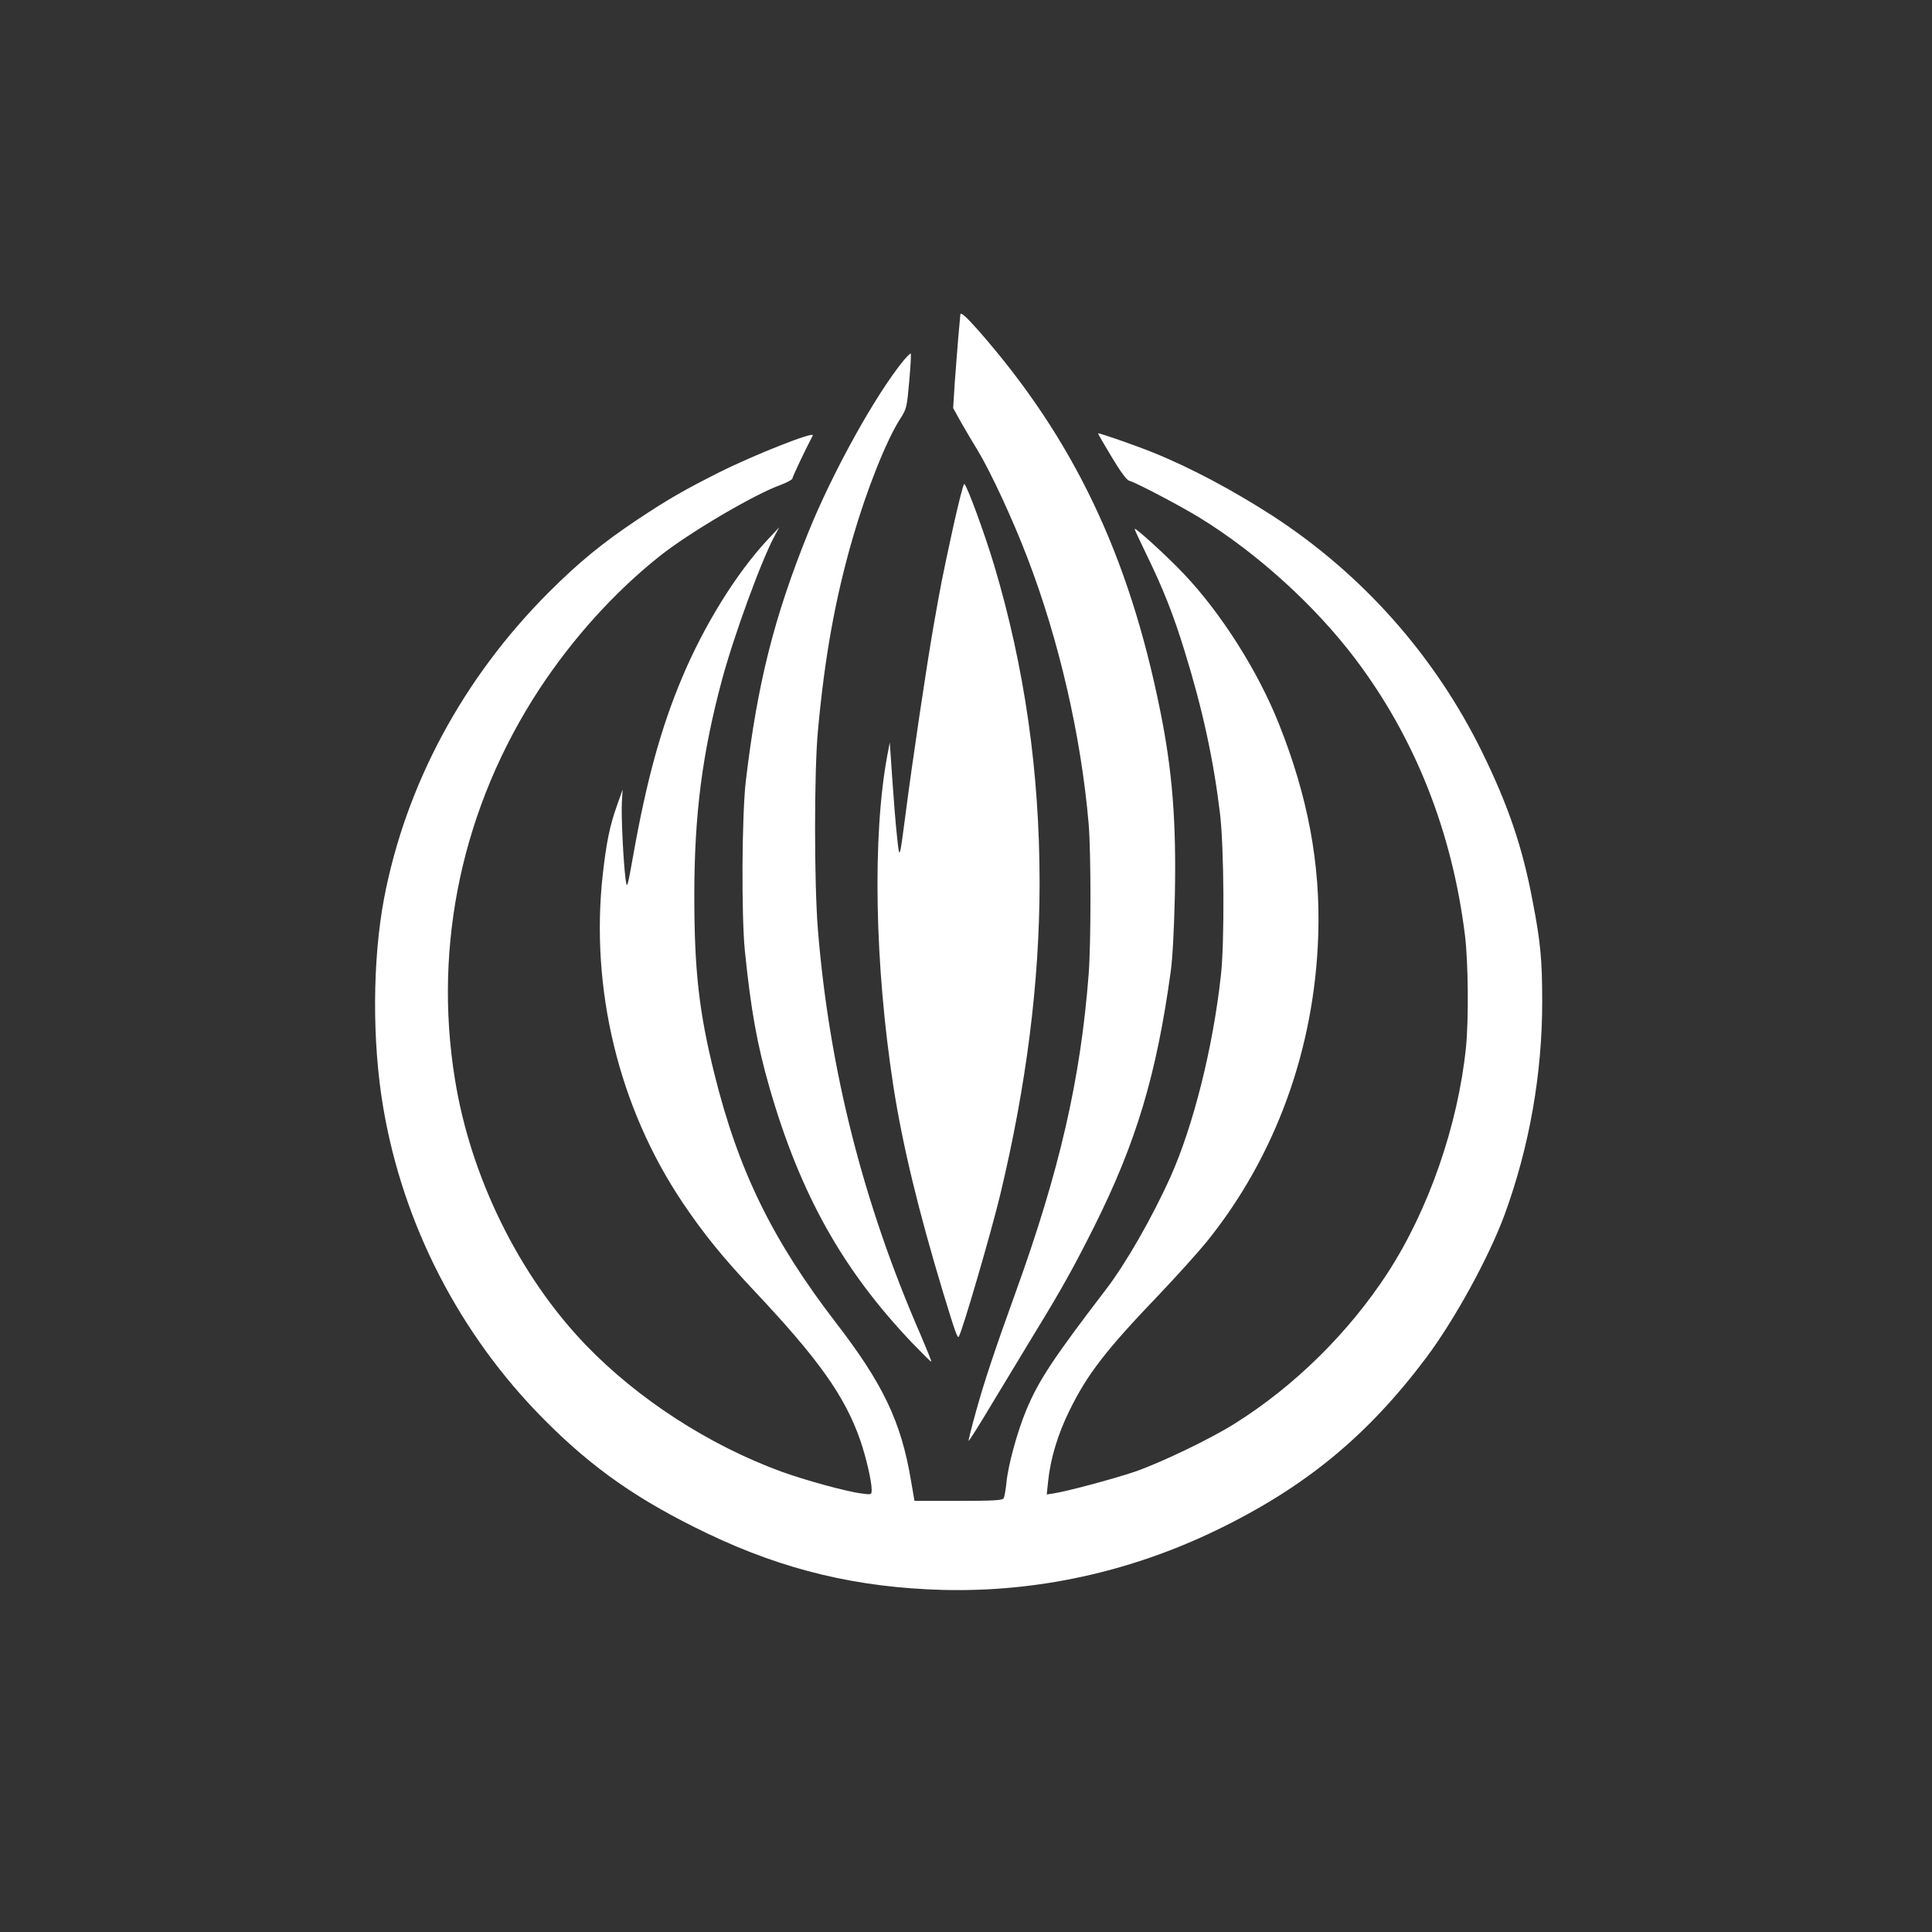
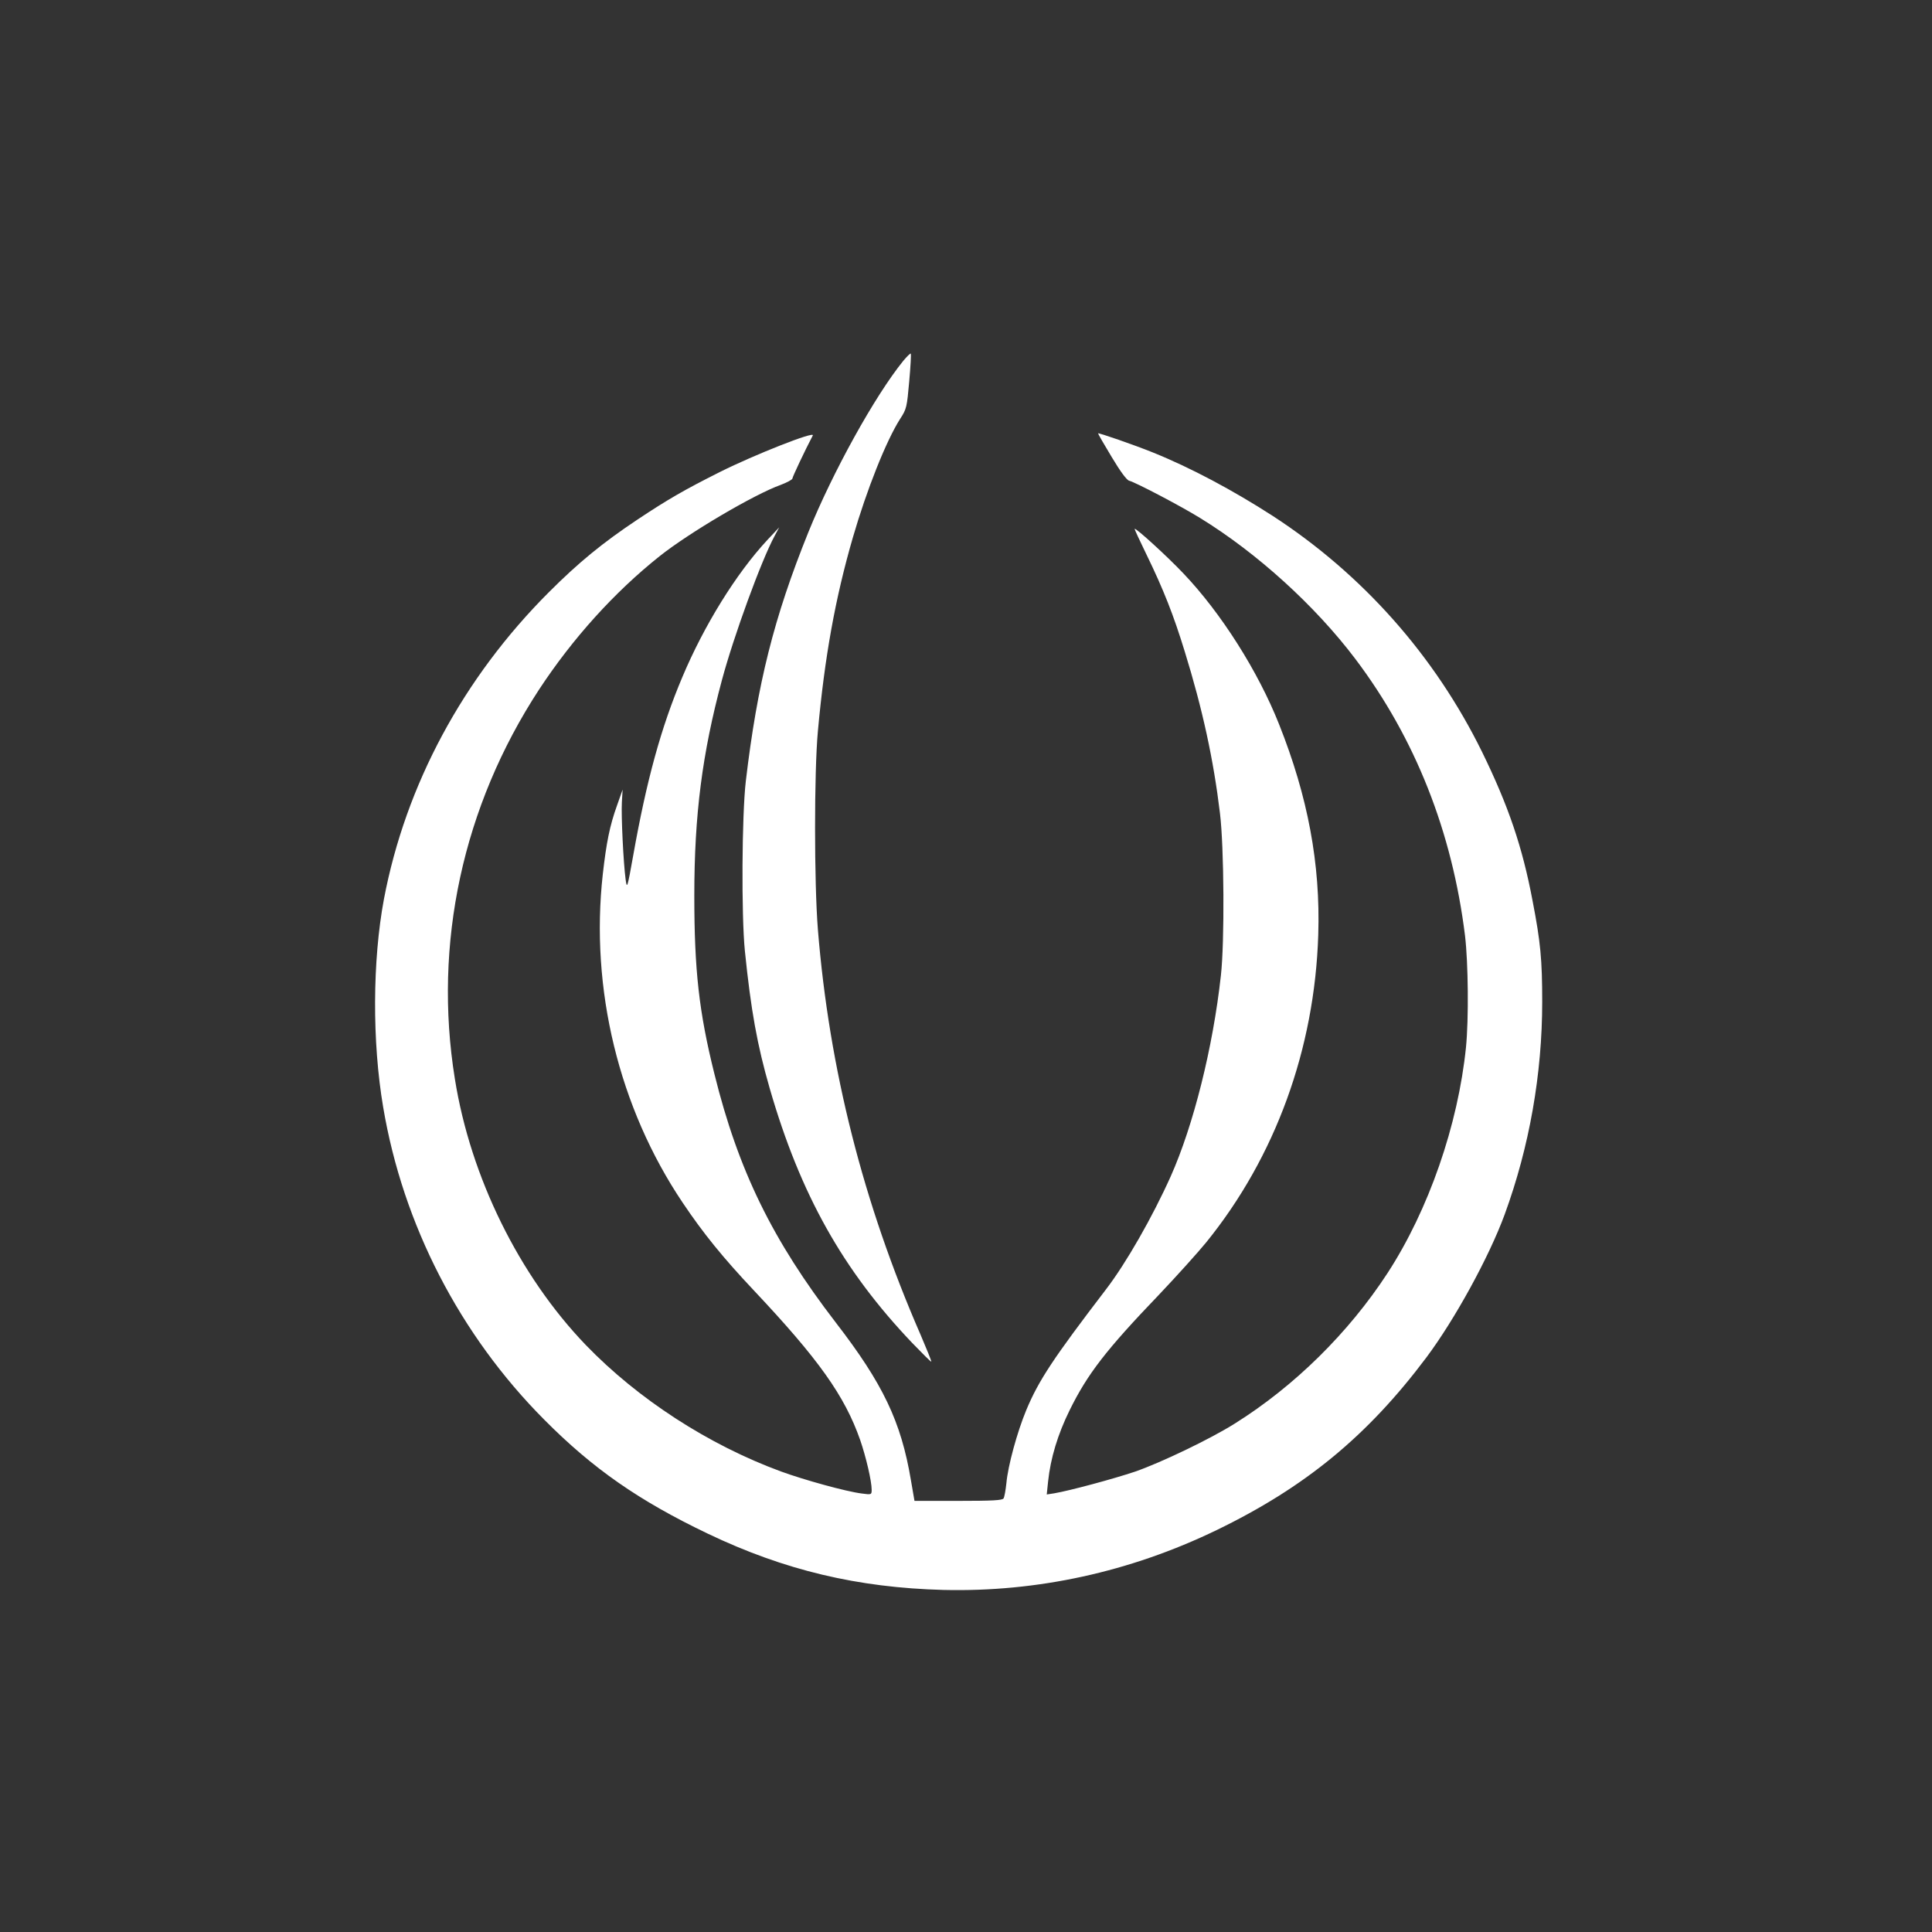
<svg xmlns="http://www.w3.org/2000/svg" version="1.0" width="1024pt" height="1024pt" viewBox="0 0 1024 1024" preserveAspectRatio="xMidYMid meet">
  <rect x="0" y="0" width="1024" height="1024" fill="#333333" stroke="none" />
  <g transform="translate(0,1024) scale(0.1,-0.1)" fill="#ffffff" stroke="none">
-     <path d="M5090 8572 c0 -4 -5 -59 -11 -122 -5 -63 -14 -173 -19 -244 l-8 -129 45 -81 c25 -44 64 -109 86 -145 66 -109 185 -364 262 -566 168 -437 285 -946 325 -1410 13 -154 13 -634 0 -801 -43 -556 -154 -1039 -387 -1684 -109 -301 -167 -476 -208 -624 -25 -88 -43 -162 -41 -163 2 -2 60 90 128 204 69 114 169 280 222 367 140 228 212 358 316 566 222 444 330 804 405 1350 10 69 18 229 22 402 8 393 -13 663 -78 983 -166 824 -460 1440 -962 2012 -67 76 -97 102 -97 85z" />
    <path d="M4788 8328 c-151 -186 -375 -591 -504 -910 -182 -451 -270 -802 -331 -1318 -21 -180 -24 -711 -5 -900 32 -314 65 -498 132 -730 162 -560 387 -962 755 -1348 54 -56 99 -101 101 -99 2 2 -24 66 -57 143 -304 697 -484 1408 -544 2147 -20 252 -20 835 0 1052 36 394 92 704 185 1025 74 255 177 514 251 630 34 52 36 62 48 198 7 79 11 145 8 148 -2 2 -20 -15 -39 -38z" />
    <path d="M5820 7943 c0 -3 32 -59 72 -125 46 -77 80 -123 93 -126 33 -8 273 -134 375 -197 303 -186 611 -466 824 -748 317 -420 513 -916 581 -1467 17 -144 20 -440 5 -591 -42 -412 -198 -862 -416 -1197 -206 -316 -493 -599 -809 -797 -130 -82 -391 -207 -529 -255 -113 -38 -346 -101 -429 -115 l-39 -6 7 68 c13 125 52 252 114 378 95 193 193 320 476 615 91 96 203 220 248 275 367 453 575 1025 594 1630 12 376 -55 733 -208 1117 -111 280 -307 589 -506 798 -86 91 -253 243 -259 237 -2 -1 27 -63 63 -137 90 -185 143 -320 202 -512 95 -307 153 -575 187 -858 22 -179 25 -683 5 -860 -42 -383 -146 -796 -266 -1065 -97 -216 -237 -461 -343 -599 -279 -365 -357 -482 -423 -641 -47 -113 -97 -294 -105 -387 -4 -36 -10 -72 -15 -80 -7 -10 -57 -13 -240 -13 l-232 0 -19 110 c-52 310 -148 511 -398 835 -336 437 -517 806 -644 1320 -81 326 -106 547 -106 943 0 429 42 753 146 1141 62 232 210 638 280 766 l24 45 -61 -65 c-166 -178 -337 -454 -453 -730 -112 -265 -189 -545 -260 -945 -31 -174 -33 -178 -40 -127 -12 90 -24 337 -20 409 l4 68 -30 -85 c-38 -106 -56 -195 -75 -363 -68 -608 85 -1238 423 -1741 110 -164 215 -293 378 -466 342 -363 481 -558 563 -792 31 -90 61 -218 61 -264 0 -26 -1 -27 -52 -20 -82 10 -306 72 -429 117 -384 141 -758 384 -1034 670 -353 367 -611 890 -694 1410 -116 717 42 1446 446 2064 178 271 399 516 639 707 157 125 504 329 642 378 34 13 62 28 62 34 0 8 66 148 108 228 13 25 -307 -101 -493 -194 -187 -94 -274 -144 -435 -251 -186 -124 -312 -227 -471 -386 -455 -455 -759 -1021 -874 -1626 -61 -326 -63 -757 -4 -1104 105 -622 406 -1206 854 -1656 258 -260 503 -430 867 -604 406 -194 795 -286 1248 -298 497 -12 989 95 1448 317 469 227 800 499 1112 915 151 202 332 532 415 758 131 358 199 745 199 1127 0 224 -9 318 -51 535 -54 287 -129 506 -268 790 -251 510 -633 941 -1110 1251 -211 136 -436 256 -635 336 -99 40 -290 106 -290 101z" />
-     <path d="M5051 7442 c-61 -282 -61 -282 -106 -537 -36 -210 -109 -698 -144 -970 -34 -259 -33 -257 -47 -125 -7 63 -18 201 -25 305 l-13 190 -13 -68 c-80 -429 -67 -1111 32 -1754 49 -314 132 -658 265 -1098 63 -206 75 -241 82 -229 20 33 170 548 218 746 140 582 210 1133 210 1658 0 588 -79 1142 -241 1685 -51 169 -143 420 -158 430 -5 2 -31 -102 -60 -233z" />
  </g>
</svg>